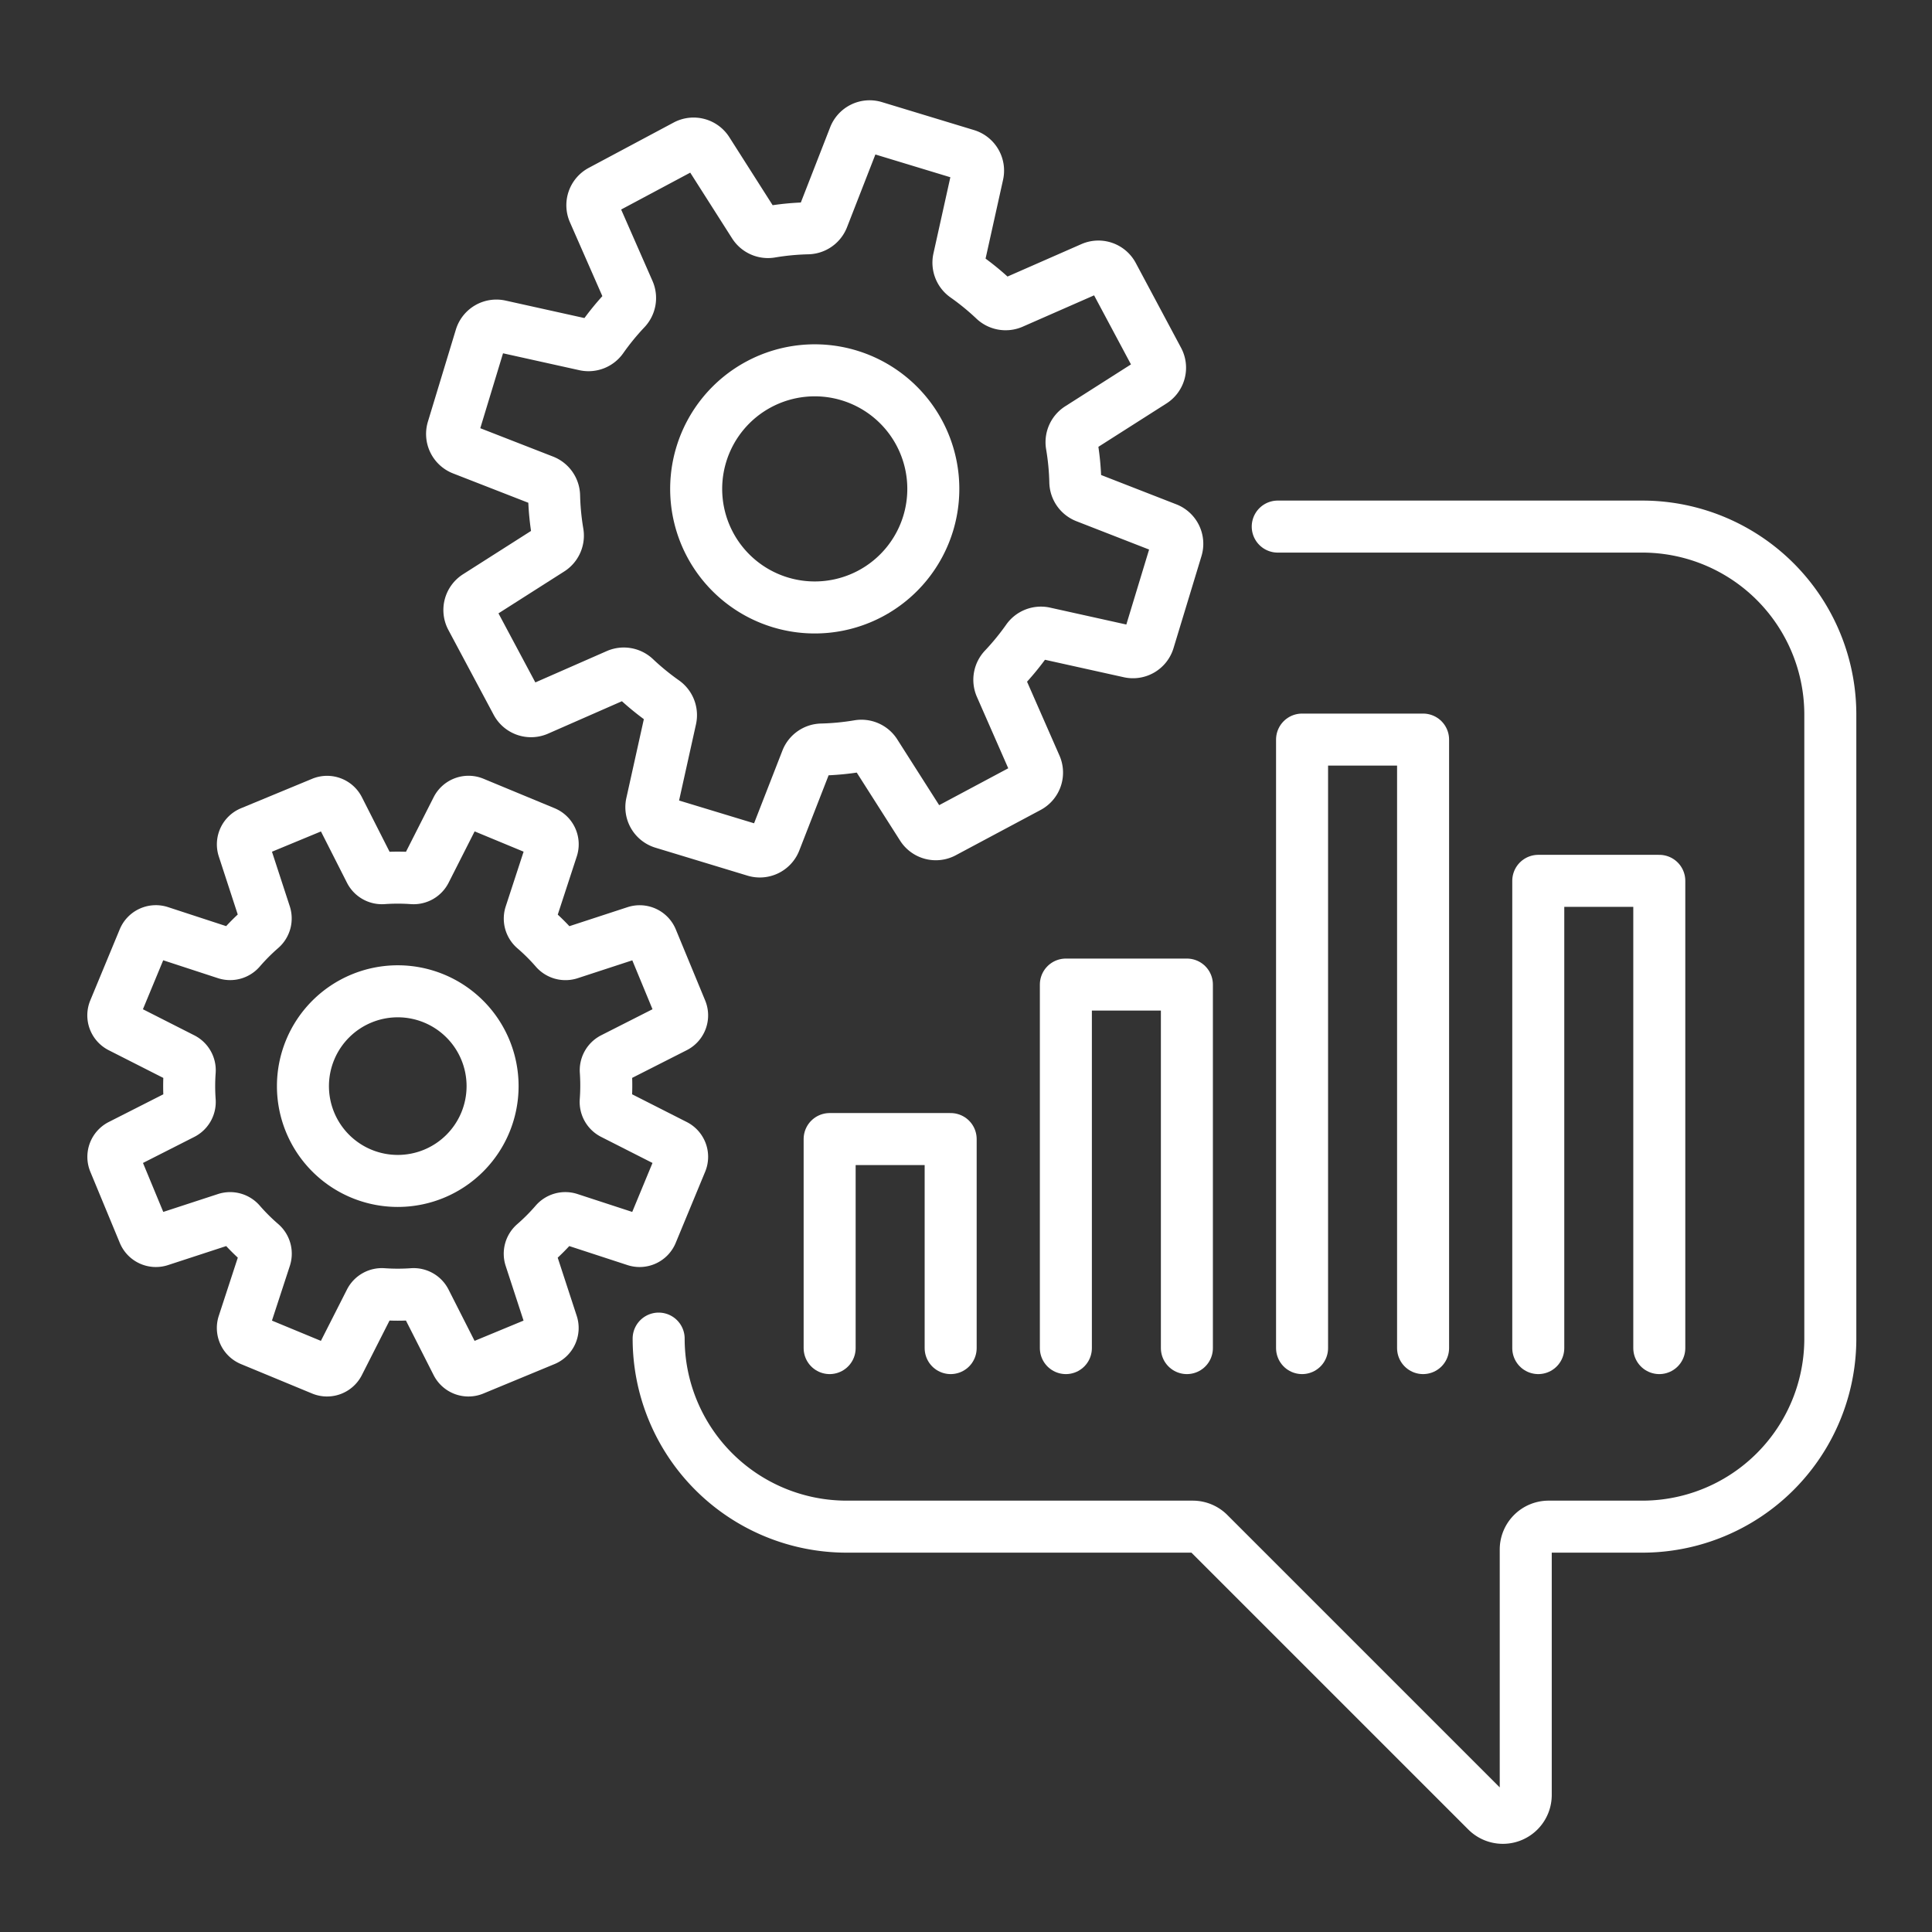
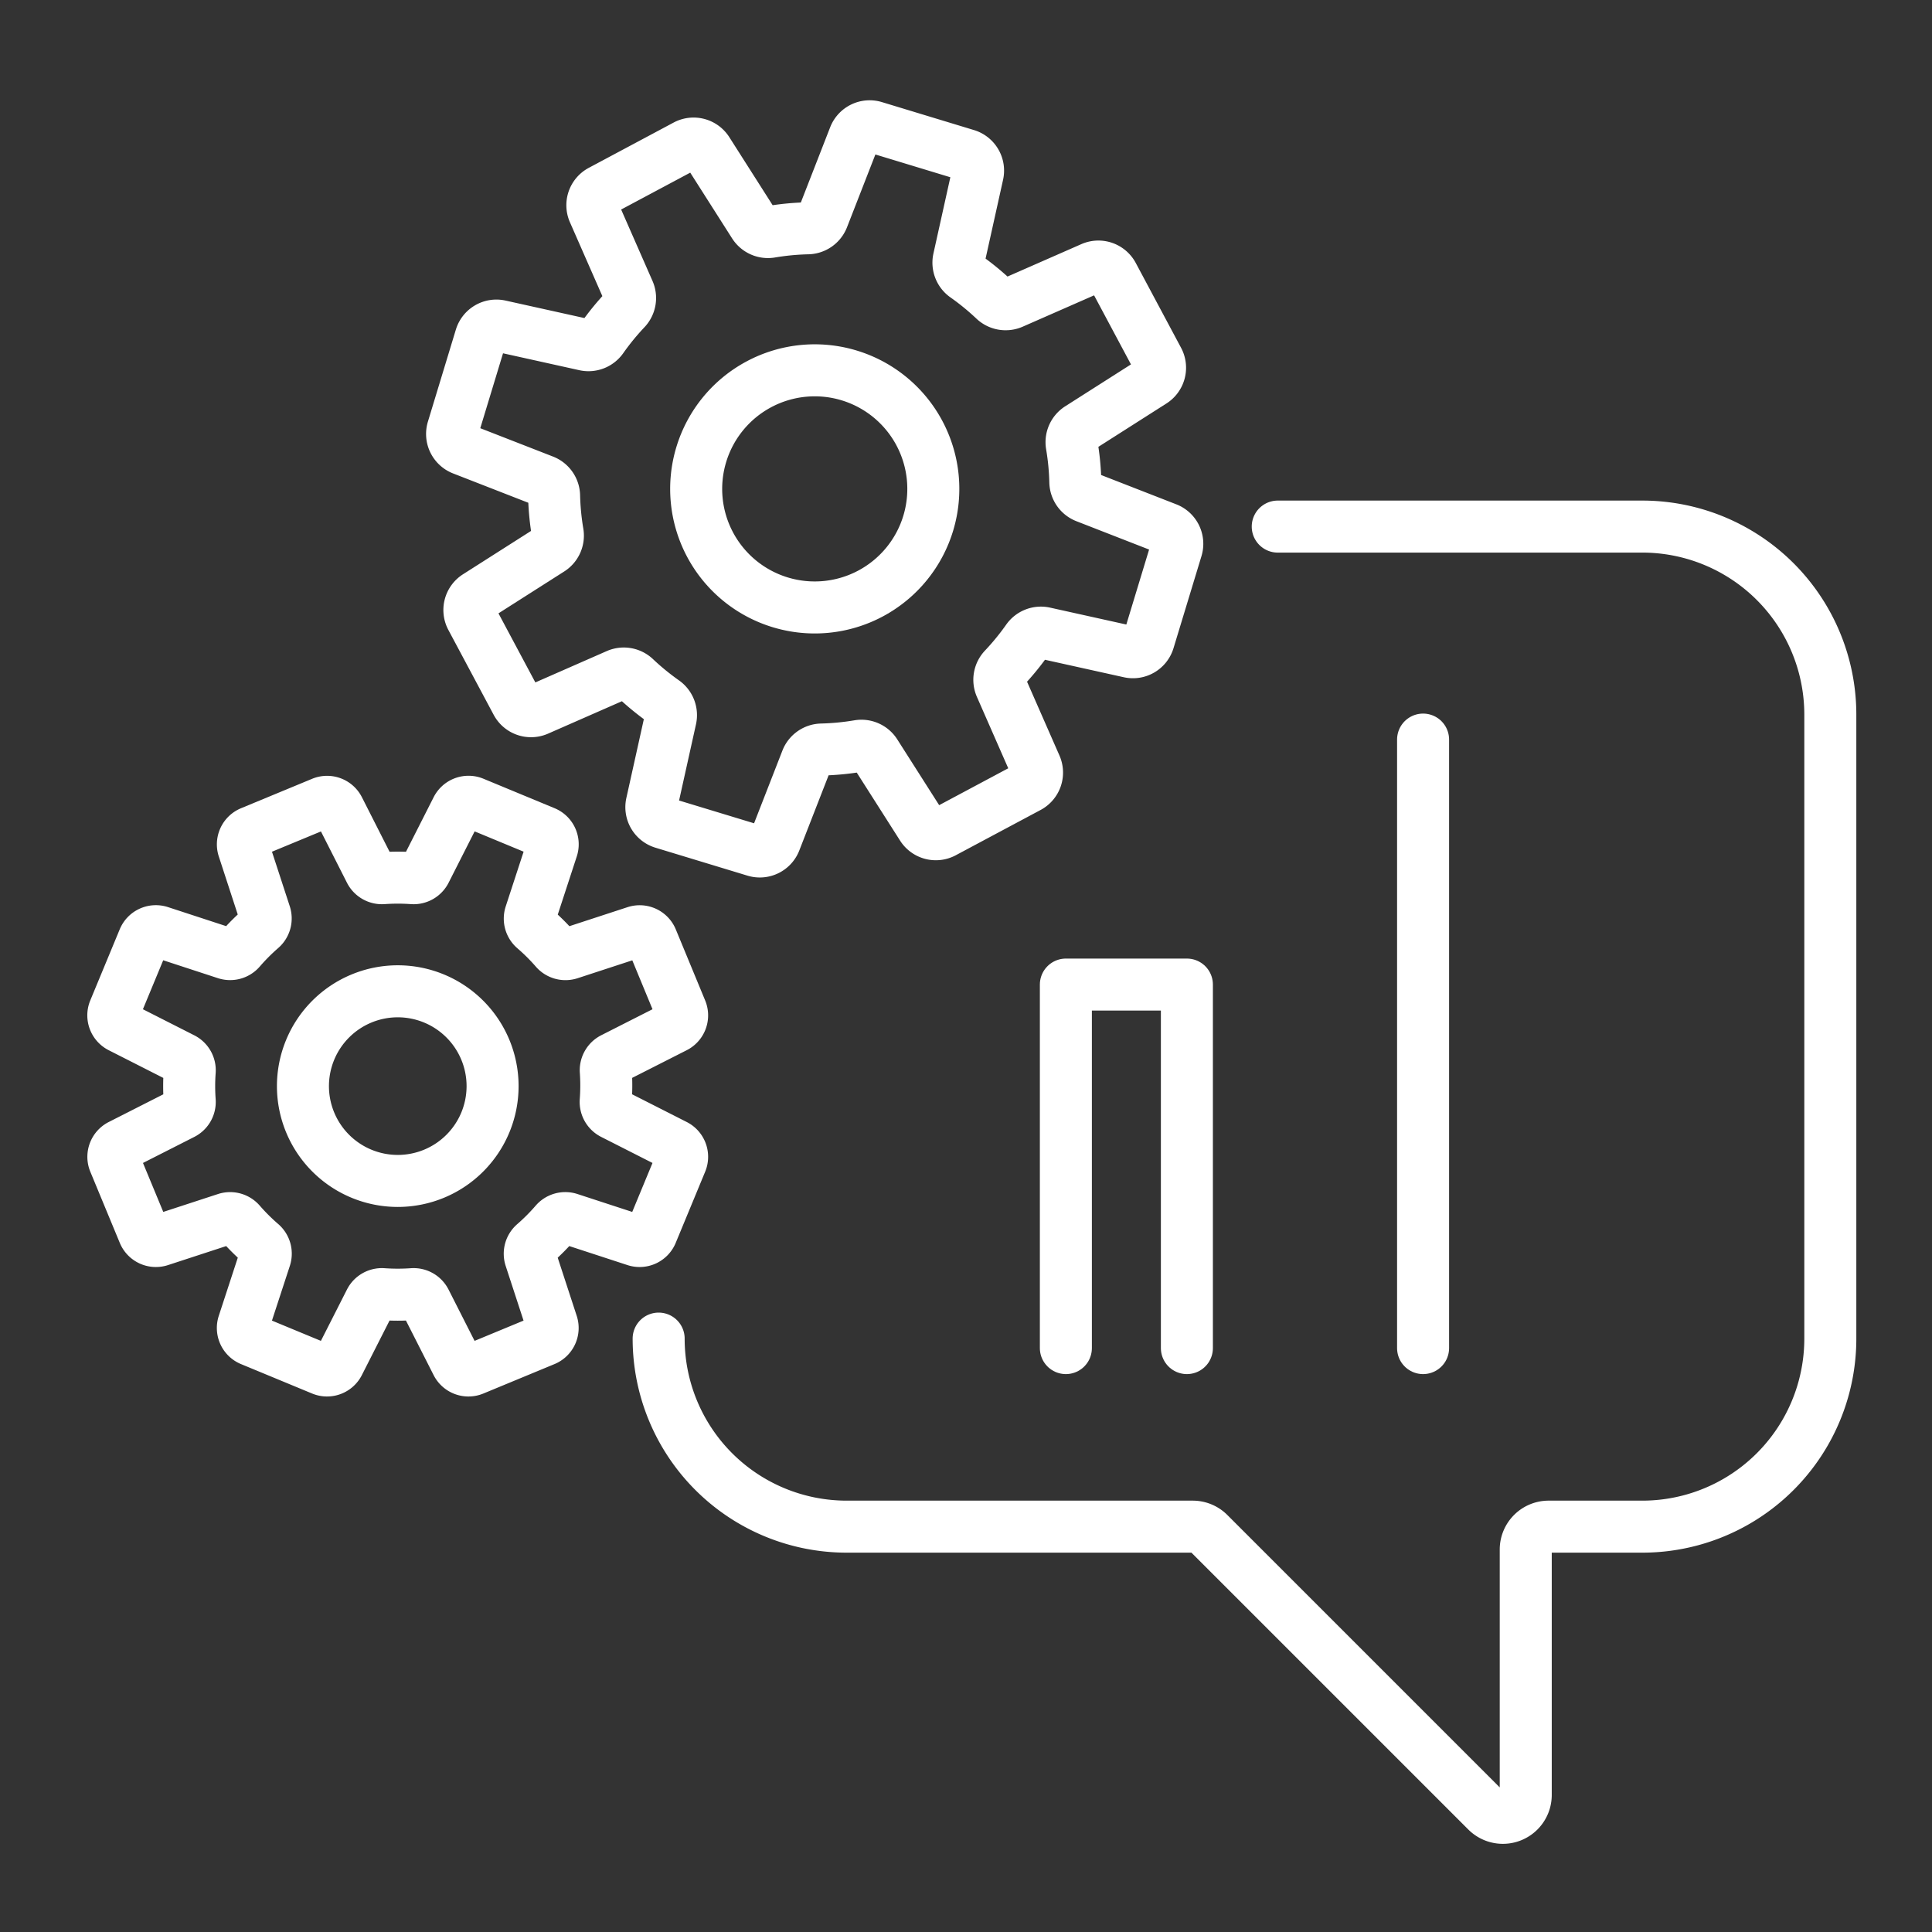
<svg xmlns="http://www.w3.org/2000/svg" height="130" viewBox="0 0 130 130" width="130">
  <rect x="0" y="0" width="130" height="130" fill="#333333" stroke="none" />
  <g fill="none">
    <g stroke="#fff" stroke-linecap="round" stroke-linejoin="round" stroke-width="3.5">
      <path d="m62.406 504.88a12.653 12.653 0 0 0 12.653 12.653h23.284a1.545 1.545 0 0 1 1.09.451l18.69 18.69a1.539 1.539 0 0 0 2.628-1.089v-16.513a1.54 1.54 0 0 1 1.541-1.539h6.3a12.653 12.653 0 0 0 12.653-12.653v-41.986a12.653 12.653 0 0 0 -12.653-12.653h-24.528" transform="translate(-18.087 -414.808)" />
      <path d="m89.524 496.042v-24.46h-8.143v24.46" transform="translate(-9.661 -405.332)" />
-       <path d="m100.53 501.111v-40.945h-8.143v40.945" transform="translate(-4.774 -410.401)" />
-       <path d="m111.537 498.188v-31.44h-8.143v31.44" transform="translate(.113 -407.478)" />
-       <path d="m78.517 492.845v-14.065h-8.143v14.065" transform="translate(-14.549 -402.135)" />
+       <path d="m100.53 501.111v-40.945v40.945" transform="translate(-4.774 -410.401)" />
      <path d="m51.039 501.264-4.786-1.981a.88.88 0 0 1 -.5-1.084l1.458-4.459a.888.888 0 0 0 -.274-.947 13.977 13.977 0 0 1 -1.405-1.4.891.891 0 0 0 -.947-.273l-4.455 1.456a.877.877 0 0 1 -1.083-.5l-1.983-4.786a.878.878 0 0 1 .414-1.118l4.179-2.121a.888.888 0 0 0 .477-.862 13.77 13.77 0 0 1 0-1.983.885.885 0 0 0 -.477-.864l-4.183-2.123a.88.88 0 0 1 -.414-1.119l1.983-4.786a.88.88 0 0 1 1.084-.5l4.458 1.458a.888.888 0 0 0 .947-.274 14.12 14.12 0 0 1 1.4-1.405.891.891 0 0 0 .274-.947l-1.451-4.446a.88.88 0 0 1 .5-1.084l4.786-1.981a.878.878 0 0 1 1.119.413l2.12 4.179a.89.89 0 0 0 .862.477 14.017 14.017 0 0 1 1.984 0 .889.889 0 0 0 .864-.477l2.121-4.183a.88.88 0 0 1 1.119-.414l4.786 1.983a.878.878 0 0 1 .5 1.084l-1.457 4.458a.887.887 0 0 0 .273.947 13.85 13.85 0 0 1 1.407 1.4.891.891 0 0 0 .946.273l4.455-1.457a.88.88 0 0 1 1.084.5l1.976 4.782a.877.877 0 0 1 -.414 1.119l-4.179 2.12a.887.887 0 0 0 -.475.862 14 14 0 0 1 -.006 1.984.89.89 0 0 0 .477.864l4.183 2.123a.875.875 0 0 1 .414 1.118l-1.981 4.786a.878.878 0 0 1 -1.084.5l-4.459-1.457a.888.888 0 0 0 -.947.274 13.973 13.973 0 0 1 -1.4 1.405.888.888 0 0 0 -.273.946l1.456 4.455a.878.878 0 0 1 -.5 1.084l-4.786 1.981a.877.877 0 0 1 -1.119-.414l-2.12-4.179a.884.884 0 0 0 -.862-.475 14.21 14.21 0 0 1 -1.983 0 .886.886 0 0 0 -.864.475l-2.123 4.183a.877.877 0 0 1 -1.116.41z" transform="translate(-29.369 -409.114)" />
      <path d="m49.772 484.17a6.38 6.38 0 1 0 -3.454-8.335 6.379 6.379 0 0 0 3.454 8.335z" transform="translate(-25.448 -405.193)" />
      <path d="m73.168 480.337-6.2-1.883a1.1 1.1 0 0 1 -.754-1.288l1.271-5.727a1.113 1.113 0 0 0 -.456-1.145 17.562 17.562 0 0 1 -1.921-1.57 1.11 1.11 0 0 0 -1.21-.225l-5.366 2.355a1.1 1.1 0 0 1 -1.409-.488l-3.05-5.713a1.1 1.1 0 0 1 .378-1.443l4.942-3.148a1.109 1.109 0 0 0 .488-1.131 17.545 17.545 0 0 1 -.237-2.469 1.11 1.11 0 0 0 -.7-1.017l-5.466-2.131a1.1 1.1 0 0 1 -.651-1.342l1.883-6.2a1.1 1.1 0 0 1 1.29-.748l5.727 1.269a1.109 1.109 0 0 0 1.145-.455 17.415 17.415 0 0 1 1.57-1.921 1.111 1.111 0 0 0 .224-1.212l-2.355-5.365a1.1 1.1 0 0 1 .488-1.411l5.714-3.05a1.1 1.1 0 0 1 1.443.378l3.148 4.943a1.111 1.111 0 0 0 1.131.487 17.326 17.326 0 0 1 2.469-.235 1.111 1.111 0 0 0 1.017-.7l2.13-5.464a1.1 1.1 0 0 1 1.343-.653l6.2 1.883a1.1 1.1 0 0 1 .752 1.288l-1.271 5.727a1.112 1.112 0 0 0 .456 1.145 17.426 17.426 0 0 1 1.921 1.57 1.112 1.112 0 0 0 1.212.225l5.365-2.355a1.1 1.1 0 0 1 1.409.488l3.051 5.713a1.1 1.1 0 0 1 -.38 1.443l-4.942 3.148a1.115 1.115 0 0 0 -.488 1.132 17.314 17.314 0 0 1 .237 2.468 1.11 1.11 0 0 0 .7 1.017l5.466 2.131a1.1 1.1 0 0 1 .648 1.342l-1.883 6.2a1.1 1.1 0 0 1 -1.287.752l-5.727-1.269a1.106 1.106 0 0 0 -1.145.456 17.546 17.546 0 0 1 -1.571 1.921 1.109 1.109 0 0 0 -.224 1.21l2.355 5.366a1.1 1.1 0 0 1 -.488 1.409l-5.713 3.05a1.1 1.1 0 0 1 -1.444-.378l-3.148-4.942a1.109 1.109 0 0 0 -1.131-.488 17.551 17.551 0 0 1 -2.469.237 1.11 1.11 0 0 0 -1.015.7l-2.131 5.466a1.1 1.1 0 0 1 -1.341.647z" transform="translate(-22.36 -423.09)" />
      <path d="m69.815 458.572a7.978 7.978 0 1 0 -5.315-9.952 7.976 7.976 0 0 0 5.315 9.952z" transform="translate(-17.311 -418.042)" />
    </g>
    <path d="m0 0h130v130h-130z" />
  </g>
</svg>